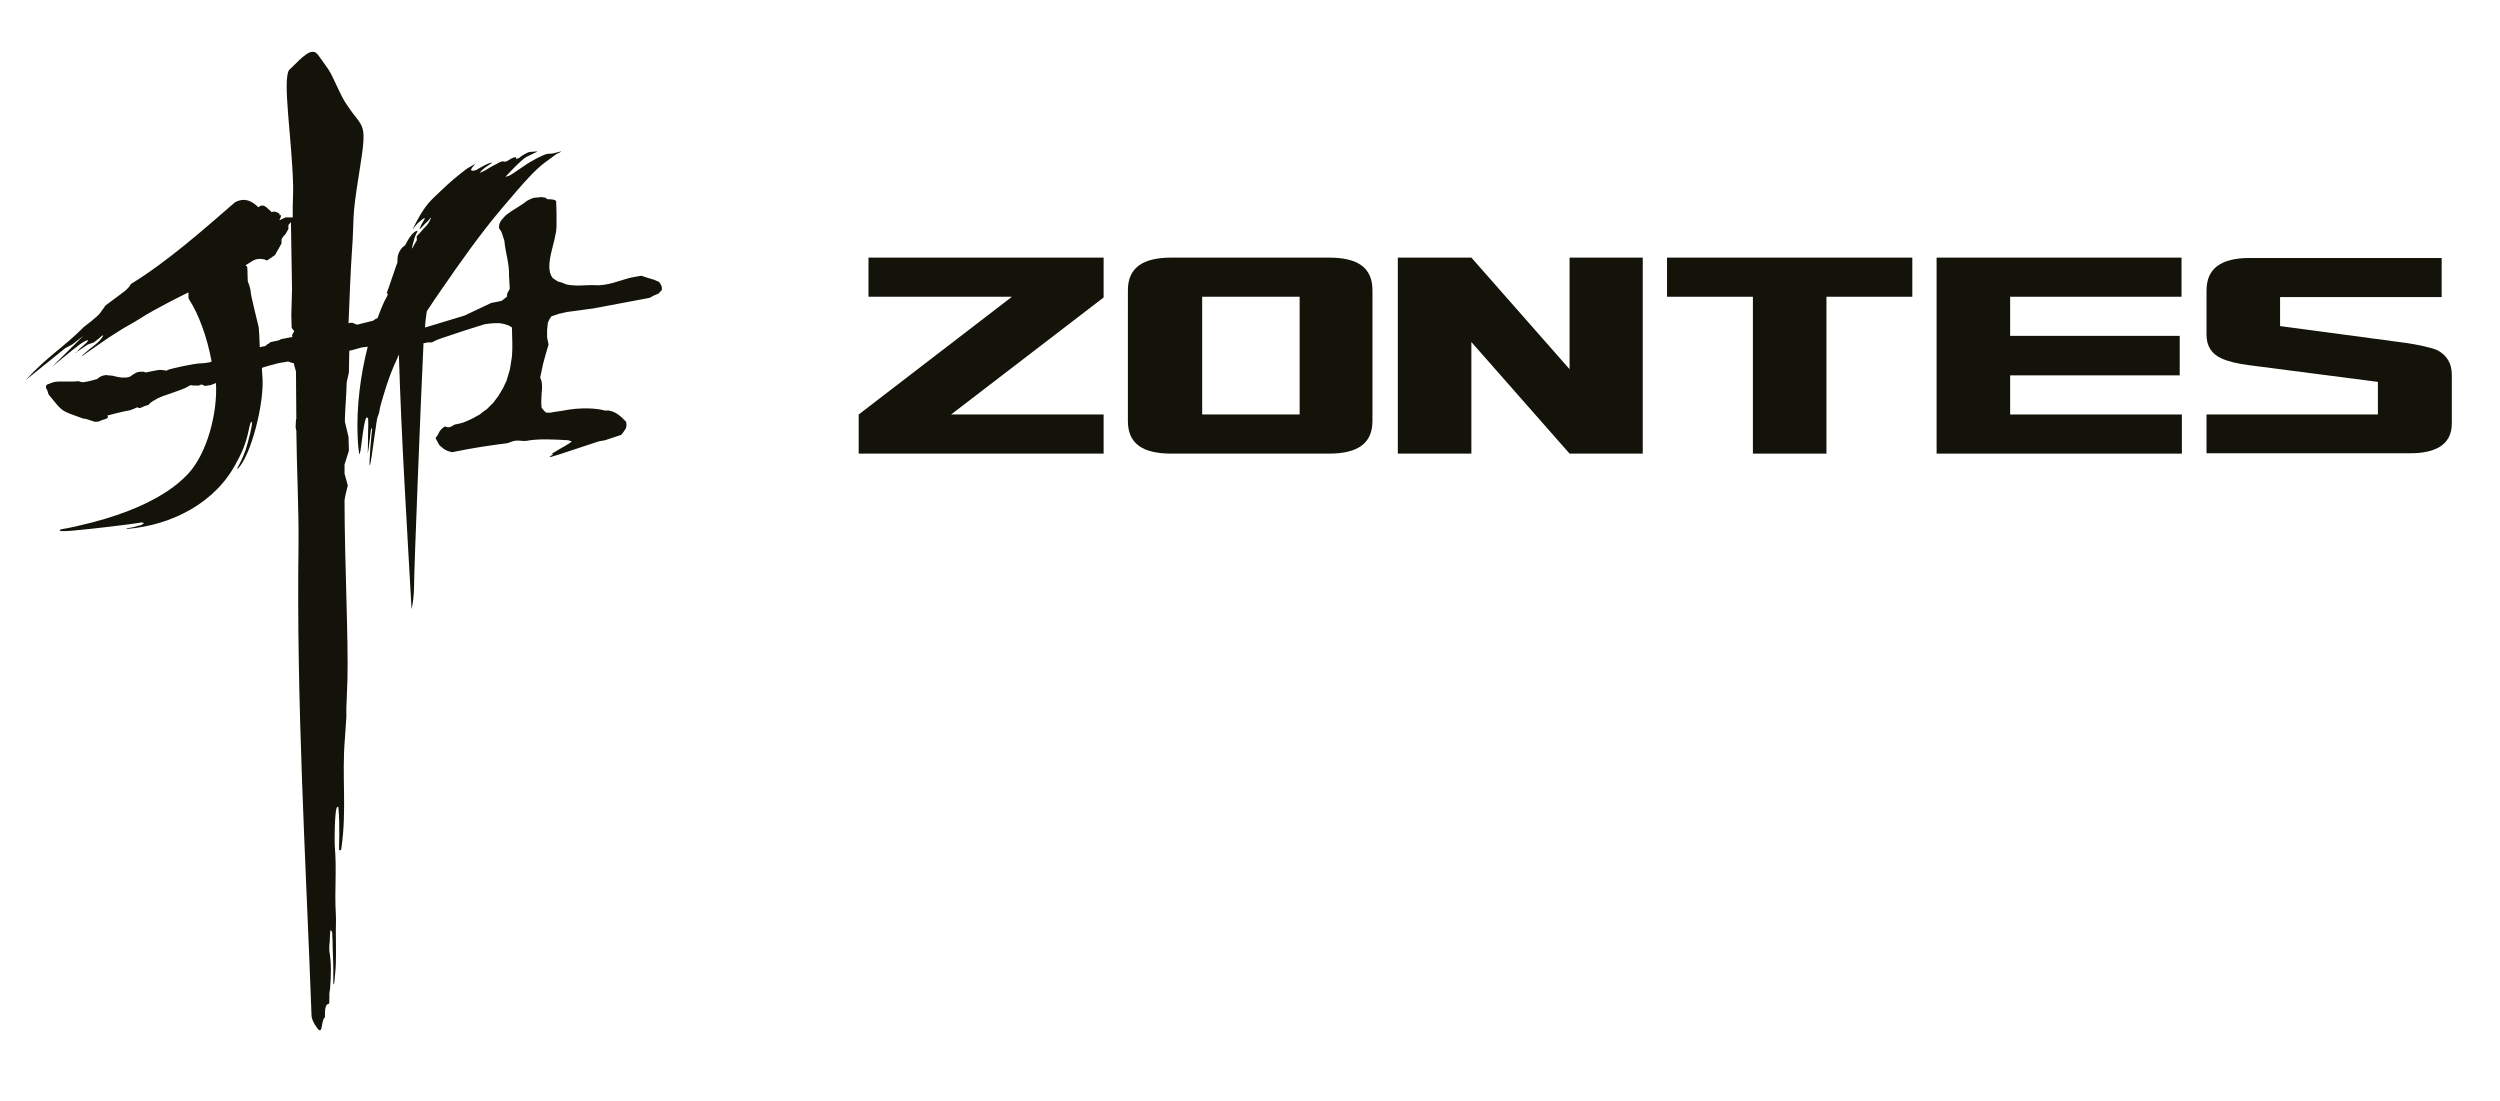
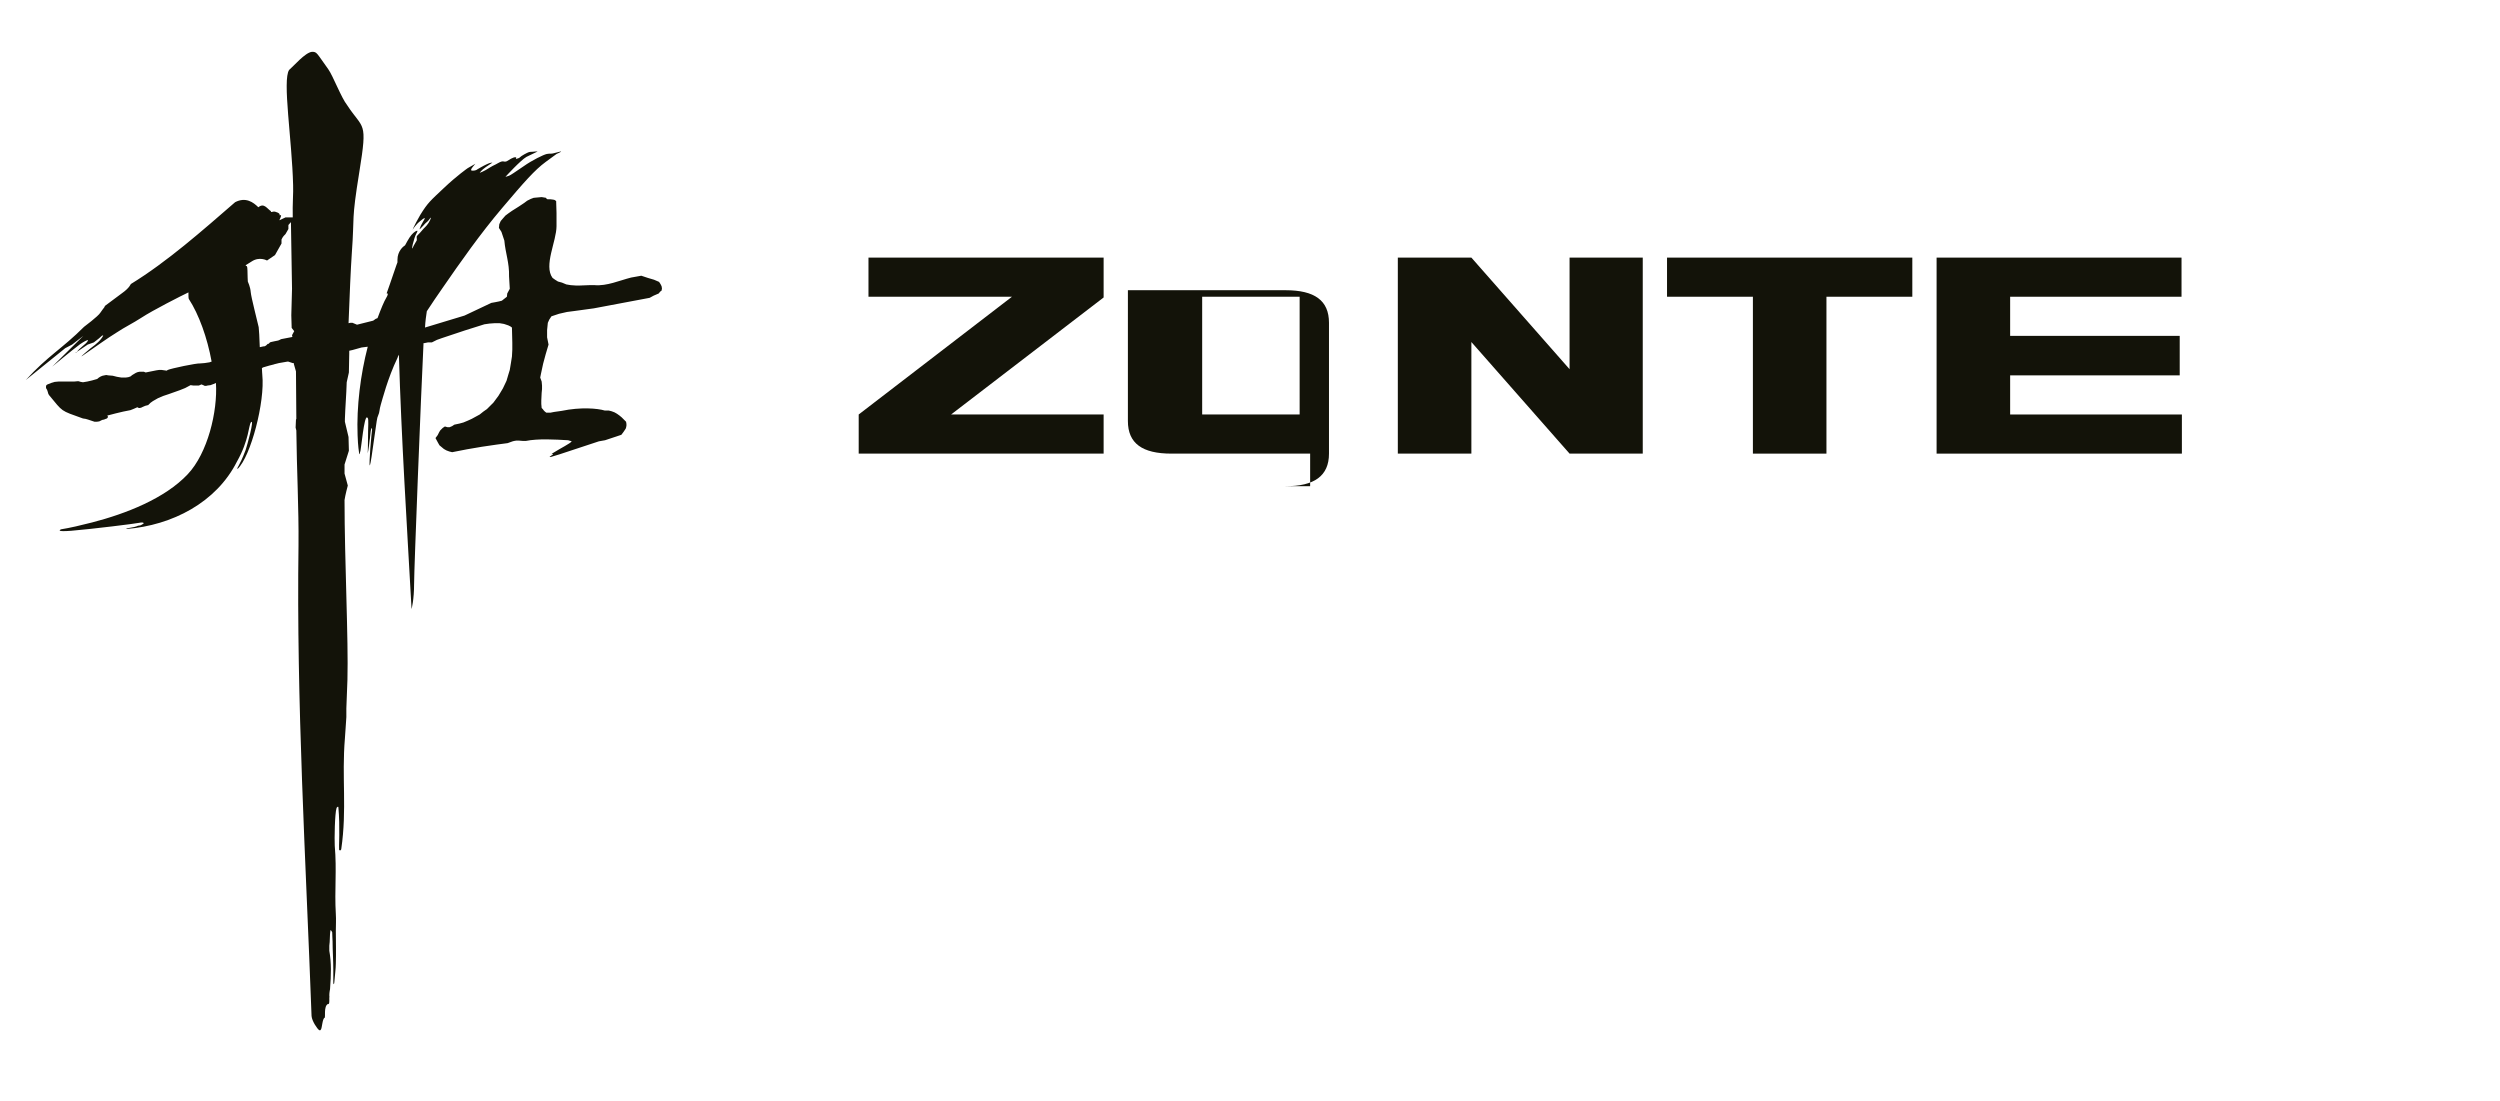
<svg xmlns="http://www.w3.org/2000/svg" version="1.1" id="Слой_1" x="0px" y="0px" viewBox="0 0 690 304" style="enable-background:new 0 0 690 304;" xml:space="preserve">
  <style type="text/css"> .st0{fill-rule:evenodd;clip-rule:evenodd;fill:#131309;} </style>
  <g>
    <path class="st0" d="M95.4,197.7c0-0.1,0-0.1,0-0.2 M80.7,93l-0.5,0.1l-2.6,0.5L77,93.9L76.7,94l-0.5,0.1l-0.5,0.1l-0.9,0.2 l-0.3,0.1c-0.1,0.1-0.2,0.3-0.4,0.4l-0.2,0l-0.4,0.4l-0.3,0.2c-0.1,0.1-0.3,0.1-0.5,0.1c-0.3,0.1-0.6,0.1-0.9,0.2l-0.1,0 c-0.1-2.6-0.2-4.9-0.3-5.5c-0.3-1.4-2.1-8.3-2.2-9.7c-0.1-1.4-0.8-2.9-0.8-2.9s-0.1-1.8-0.1-3.1c0-1.3-0.3-1.2-0.3-1.2 s-0.1,0.1-0.2-0.2c0.5-0.3,1-0.6,1.6-1c2.2-1.5,4.3-0.3,4.3-0.3l2.2-1.5l0.9-1.6l0.9-1.6l0-1.1c0,0,0.3-0.8,1.1-1.5l0.8-1.4l0-1.1 l0.7-0.8c0.1,5,0.2,11.3,0.3,18.4L80.4,87l0.1,3.5l0.7,0.9c0,0,0,0,0,0l-0.6,1.1L80.7,93z M7.1,104.9c6.1-6.7,10-8.6,16.1-14.7 c0,0,3.9-2.9,4.5-3.9c0.3-0.5,0.9-1.2,1.1-1.5c0.1-0.3,0.2-0.4,0.2-0.4s2.8-2.1,4.7-3.5c2-1.4,2.4-2.5,2.4-2.5 c10.1-6.2,19.8-14.8,28.8-22.6c2.9-1.5,5,0,6.4,1.4c1.6-1.3,2.4,0.4,3.5,1.1c0,0-0.3,0.4,0.7,0.1c0.4-0.1,2.1,0.5,1.6,1 c0.6,0,0.7-0.2,0,1.4l1.7-0.8l2,0c-0.1-3.6,0.2-6.9,0.1-8.9c-0.3-12.5-3-29-1.1-31.8c1.2-1,4.4-4.8,6.3-5c1.4,0,1.2,0.2,4.5,4.8 c1.3,1.8,3.6,7.9,5.2,9.9c4.5,6.9,5.7,4.1,3.4,18.3c-2.3,14.2-1.3,11.7-2.1,22.6c-0.3,4.4-0.6,11.4-0.9,19.3l0.5-0.1l0.6,0l1.2,0.5 l0.1,0c1.5-0.4,3.1-0.8,4.4-1.1l0.7-0.5l0.5-0.2c1-2.7,1.8-4.6,2.4-5.6c0.9-1.5,0.1-1.2,0.1-1.2s1.5-4.2,2.7-7.8 c0.1-0.2,0.2-0.5,0.3-0.8c0-0.2,0-0.4,0-0.7c0-2.4,1.6-3.7,2.1-4c0.5-0.9,0.8-1.5,1.2-2.1c0.7-1.1,1.6-1.8,2-1.9 c0.3-0.1,0.3,0.1-0.1,0.8c-0.4,0.7-0.6,1.6-1,3c-0.3,1.4-0.1,1.2,0.1,0.7c0.2-0.5,0.9-1.6,1-1.8c0.1-0.2,0-0.6,0-1 c0-0.4,0.7-0.8,1.4-1.7c0.7-0.9,1.2-1.1,1.9-2.2c0.7-1.1,0.8-1.9,0.3-1.1c-0.5,0.8-1.2,1.1-1.7,1.8c-0.6,0.7-1.1,1.1-1.1,1.1 s0-0.2,0.4-1.1c0.5-0.9,0.9-1.6,1-1.8c0.1-0.3,0-0.4-1.2,0.6c-1.3,1-2.1,2.4-2.1,2.4s0.1-0.6,2.1-4.1c2.1-3.4,2.8-3.9,6.5-7.4 c3.7-3.5,6.6-5.5,6.6-5.5l2.1-1.2c0,0-0.8,0.9-1.1,1.4c-0.2,0.5,0,0.5,0.5,0.5c0.5,0,1-0.2,1.2-0.4c0.2-0.1,1.5-0.9,2.6-1.4 c1-0.5,1.5-0.4,1.5-0.4s-0.5,0.3-1.8,1.2c-1.3,0.9-1.7,1.6-1.7,1.6s1.2-0.4,2.7-1.4c1.5-0.9,1-0.5,2.4-1.3c1.4-0.8,1.5-0.3,2-0.4 c0.5,0,1.3-0.8,2.2-1.1c0.9-0.3,0.8,0.2,0.8-0.2l-0.1,0.6c0,0,0.1-0.1,0.6-0.2c0.5-0.1,0.4-0.4,1.7-1.1c1.3-0.7,1.4-0.7,2.1-0.7 c0.6-0.1,1.6-0.1,1.6-0.1l-3.1,1.5c-1.6,0.9-5.8,5.5-5.8,5.5s0.5-0.1,1-0.3c0.5-0.2,1.5-0.9,4-2.6c2.4-1.7,5.5-3.2,6.4-3.4 c0.4-0.1,0.9-0.1,1.4-0.1c0.3,0,2.3-0.6,2.5-0.6c0.4,0-1.2,0.7-1.2,0.7s0,0-3,2.2c-3,2.2-5.9,5.5-12,12.7 c-6.1,7.2-11.5,14.9-16.4,22c-1.5,2.2-3,4.3-4.4,6.5c-0.2,1.3-0.4,2.7-0.5,4.5l10.9-3.3l7.4-3.5l1.1-0.2l1-0.2l0.8-0.2l1.4-1.1 L140,81l0.7-1.3l-0.1-1.7l-0.1-1.7c0.1-3.8-1-6.4-1.3-9.9l-0.4-1.2l-0.4-1.2l-0.7-1.1l0.1-1l0.4-0.9l0.6-0.7l0.7-0.8l0.8-0.6l1-0.7 l1.9-1.2l1.5-1l0.8-0.6l1-0.5l0.8-0.3l1.1-0.1l1.1-0.1l1.2,0.2l0.1,0.2l0.3,0.2h0.4h0.4l0.8,0.1l0.4,0.1l0.4,0.3l0.1,3.3v3.6 c0,4.2-3.6,10.9-1.1,14.3l0.7,0.5l0.8,0.5l1.1,0.3l1.2,0.5l1.2,0.2l1.4,0.1h1.2l2.6-0.1h1.4c3.4,0.3,6.9-1.3,10.1-2.1l2.8-0.5 l1.8,0.6l1.7,0.5l0.7,0.3l0.7,0.3l0.4,0.6l0.3,0.6l0.1,0.6l-0.1,0.6l-0.4,0.3l-0.4,0.5l-1.4,0.6l-1.1,0.6l-15.4,2.9l-5.1,0.7 l-2.3,0.3l-2.2,0.5l-2.1,0.7l-0.6,0.9l-0.4,0.9l-0.1,1l-0.1,1v2l0.4,2l-0.8,2.7l-0.7,2.6l-0.6,2.8l0,0l-0.2,1l0.4,1.1l0.1,1.1v1 l-0.1,1l-0.1,2.1v1l0.1,1.1l0.3,0.3l0.3,0.4l0.3,0.3l0.4,0.3l1.1,0l1-0.2l2.1-0.3c5.3-1.1,9.9-0.7,11.9-0.1l1.1,0l0.8,0.2l0.8,0.3 l0.7,0.4l0.7,0.5l0.6,0.5l1.2,1.2l0.1,0.6v0.5l-0.1,0.5l-0.1,0.3l-0.6,0.9l-0.6,0.8l-3,1l-1.5,0.5l-1.7,0.3l-10.9,3.6l-2.3,0.7 c-0.4,0.1-0.5,0-0.3-0.1l0.4-0.3c0.6-0.3,0.5-0.5,0.3-0.4c-0.2,0.1-0.4,0.1,0-0.2c2.4-1.5,4.9-2.7,5.3-3.3l-1-0.3 c-3.6-0.2-8.2-0.5-11.7,0.2l-0.7,0l-1.2-0.1l-0.7,0l-0.6,0.1l-0.4,0.1l-1.4,0.5l-3,0.4l-4.1,0.6l-4.1,0.7l-4.1,0.8l-0.8-0.2 l-0.8-0.3l-0.7-0.4l-0.6-0.5l-0.6-0.5l-0.4-0.7l-0.7-1.3l0.6-0.8l0.4-0.8l0.3-0.5l0.3-0.3l0.4-0.4l0.6-0.4l0.7,0.2l0.6,0l0.7-0.3 l0.6-0.4l1.4-0.3l1.1-0.3l1.2-0.5l1.1-0.5l1.1-0.6l1.1-0.6l1-0.8l1-0.7l1.8-1.8l1.4-1.9l1.2-2l1-2.1l0.5-1.7l0,0l0.4-1.3l0.3-1.8 l0.3-1.9l0.1-1.9v-1.9l-0.1-4.2l-0.4-0.3l-0.6-0.3l-0.6-0.2l-0.6-0.2l-1.2-0.2h-1.4l-1.4,0.1l-1.4,0.2l-5.4,1.7l-6.3,2.1l-1.4,0.5 l-1.4,0.7h-1.1l-1,0.2l-0.2,0c-0.7,14.2-2.6,62.3-2.6,66.4c0,4.5-0.7,7-0.7,7c-1.3-23.5-2.8-46.8-3.5-70.2 c-0.2,0.3-0.3,0.6-0.4,0.9c-2.7,5.6-4.2,11.6-4.6,12.9c-0.4,1.3-0.3,2.1-0.7,2.9c-0.4,0.8-0.4,1.7-1,5.6c-0.3,1.8-0.8,6-1.1,7.4 c-0.3,1.6-0.3,0.4-0.3,0.4s0-1.4,0.2-4.1c0.2-2.8,0.5-5.4,0.5-5.4s0-0.9-0.3,0.1c-0.1,0.2-0.3,2.8-0.4,3.1 c-0.2,2.1-0.5,3.4-0.5,3.4s0.1-2.8,0.1-6.1c0.1-3.3,0.1-3.6-0.3-3.8c-0.8-0.3-1.6,8.4-1.8,9.2c-0.4,1.8-0.4,0.5-0.4,0.5 s-0.3-1.7-0.4-4.8c-0.3-7.9,0.8-16.7,2.8-24.4l-0.1,0l-1.6,0.2l-2.5,0.7l-0.9,0.2l0,0.7l-0.1,5.3c0,0-0.4,1.8-0.6,2.7 c-0.1,3.5-0.4,6.9-0.5,10.1c0,0.5,0,0.8,0,0.8l1,4.2l0.1,3.8l-1.2,3.8c0,0.8,0,1.7,0,2.5l0.9,3.3c0,0-0.7,2.6-0.9,4 c0,16.8,1.1,38.6,0.8,49.6c-0.1,3.1-0.2,5.7-0.3,7.9c0,0,0,0,0,0c0,0.2,0,0.4,0,0.7c0,0,0,0.1,0,0.1c0,0.1,0,0.2,0,0.3c0,0,0,0,0,0 c0,0,0,0.1,0,0.1c0,0,0,0,0,0.1c0,0.1,0,0.1,0,0.2c0,0.1,0,0.1,0,0.2c0,0,0,0,0,0c0,0,0,0.1,0,0.1c0,0,0,0.1,0,0.1 c0,0.2,0,0.3,0,0.5c0,0,0,0,0,0c-0.1,2.1-0.3,4-0.4,5.9c-0.9,10.7,0.6,19.5-1,30.5c-0.1,0.6-0.6,0.4-0.6,0.2 c-0.1-0.4,0.3-6.3-0.2-11.7c0-0.3-0.4-0.1-0.5,0.2c-0.5,1.5-0.6,8.6-0.5,10.4c0.6,6.9-0.1,12.1,0.3,18.9c0.1,1.4,0,3.3,0,4.6 c0,3,0.1,5.9,0,9c0,1.4-0.3,3.6-0.4,5c0,0.7-0.3,1.1-0.3,0.2c0-1.4,0-3.6,0-3.6c0-2.5-0.2-5.2-0.2-7.7c0-0.8-0.1-1.2-0.1-2.5 c-0.1-0.2-0.4-0.8-0.5-0.5c-0.2,1.2-0.1,3-0.3,4.2c0,0.8,0,1.4,0,1.4c0.6,3.4,0.5,6.6,0.2,10.6c0,0-0.2,0.9-0.2,1.7 c0.1,0.8,0,0.2,0,0.8c0,0.6,0.1,1.8-0.4,1.6c-1.2,0.6-0.6,3.8-0.9,3.8c-0.6,0.2-0.7,2.8-1,3.2c-0.2,0.3-0.2,0.3-0.5,0.2 c-0.5-0.3-2-2.5-2.1-3.9c-1.6-43.4-4.2-86.4-3.6-130c0.1-10-0.5-21.3-0.6-31.6l-0.2-0.8l0.1-2.2l0.1-0.2c0-4.4-0.1-8.8-0.1-13.1 l-0.6-2.1l0-0.2l-0.3,0l-0.3-0.1l-0.6-0.2l-0.3-0.1l-0.3,0l-2.3,0.4l-1.2,0.3l-0.3,0.1c-0.5,0.1-1.6,0.4-2.9,0.8l-0.3,0.2 c0,0.8,0.1,1.4,0.1,1.8c0.8,7.5-3.2,22.6-6.8,26c-0.4-0.2,0.4-0.4,2.2-5.2c0.4-1.2,2.5-8.7,1.5-7.7c-0.7,0.8-0.5,4.9-3.9,10.9 C59.7,138.7,47.5,145,34.9,146c-0.3-0.3,2-0.3,3.2-0.9c1-0.1,0.8-0.2,1.2-0.4c0.6-0.2,0.5-0.7-0.9-0.4c-0.8,0.2-12.8,1.7-18.8,2.2 c-4.1,0.3-3.1-0.2-2.8-0.4c2.5-0.4,5.5-1.1,8.6-1.9c9.3-2.4,20.1-6.6,26.4-13.3c5.5-5.8,8.3-17.3,7.8-25.2l-0.7,0.3l-0.8,0.3 l-0.8,0.1l-0.4,0.1l-0.4,0l-0.4-0.2l-0.5-0.2l-0.7,0.3l-0.8,0l-0.8,0l-0.7-0.1l-1.5,0.8l-1.5,0.6l-3.1,1.1l-1.5,0.5l-1.4,0.6 l-0.7,0.4l-0.7,0.4l-0.7,0.5l-0.6,0.6l-0.4,0.1l-0.4,0.1l-0.7,0.3l-0.4,0.2l-0.4,0.1l-0.3,0l-0.4-0.2l-0.9,0.4l-1,0.4l-2,0.4 l-2.1,0.5l-2.3,0.6l0.2,0.3l-0.1,0.3l-0.2,0.2l-0.3,0.1l-0.5,0.2l-0.5,0.1l-0.4,0.2l-0.4,0.2l-0.7,0.1l-0.6,0l-0.6-0.2l-1.2-0.4 l-0.7-0.2l-0.7-0.1c-6.4-2.3-5.4-1.7-9.4-6.5l-0.2-0.4l-0.1-0.4l-0.1-0.3l-0.1-0.3l-0.3-0.5l0-0.3l0-0.2l0.1-0.3l0.3-0.2l1-0.4 l1-0.3l1.1-0.1l1,0l2.2,0l1.1,0l1.1-0.1l0.7,0.2l0.6,0.1l0.6-0.1l0.6-0.1l1.3-0.3l1.4-0.4l0.5-0.4l0.5-0.3l0.5-0.2l0.5-0.1l0.5-0.1 l0.6,0.1l1.2,0.1l1.2,0.3l1.2,0.2l0.6,0l0.6,0l0.7-0.1l0.6-0.2l0.5-0.4l0.5-0.3l0.5-0.3l0.5-0.2l0.5-0.1l0.6,0l0.6,0l0.5,0.2 l1.5-0.3l1.5-0.3l0.7-0.1l0.7,0l0.7,0.1l0.7,0.1l0.3-0.2c0.9-0.4,7.9-1.9,9-1.8l1.2-0.1l1.3-0.2l0.6-0.2c-1.2-6.6-3.5-13-6.3-17.3 c-0.1-0.2-0.1-1-0.1-1.8c-1.9,0.9-9.8,4.9-13,7c-2.3,1.5-4.6,2.6-6.7,4c-3.2,2-4.6,3.1-9.7,6.6c0,0-0.2,0.1,0-0.1 c0.3-0.3,1.1-1,2.3-2c1.9-1.4,2.9-2.3,3.6-3.6l-0.3,0l-0.9,0.8l-1.4,1.1l-1.7,0.6l-3.4,2.3L21,97.4c1.2-1.7,2.6-2.2,3.3-3.4 c0,0,0.2-0.6-2.2,1c-2.3,1.7-7.7,6.2-7.7,6.2l8.6-8.5l-3.1,2.4L18,96.1L7.1,104.9z" />
    <polygon class="st0" points="304.6,125.2 237,125.2 237,114.4 279.3,81.9 239.7,81.9 239.7,71.1 304.6,71.1 304.6,82.1 262.5,114.4 304.6,114.4 " />
    <polygon class="st0" points="385.8,125.2 385.8,71.1 406.1,71.1 433.2,101.9 433.2,71.1 453.4,71.1 453.4,125.2 433.2,125.2 406.1,94.4 406.1,125.2 " />
    <polygon class="st0" points="534.5,125.2 534.5,71.1 602.1,71.1 602.1,81.9 554.8,81.9 554.8,92.7 601.6,92.7 601.6,103.6 554.8,103.6 554.8,114.4 602.2,114.4 602.2,125.2 " />
-     <path class="st0" d="M331.8,114.4h26.9V81.9h-26.9V114.4z M361.6,125.2h-15.2h-2.6h-15.1h-5.4c-8,0-12-2.8-12-9v-3.3v-3V86.5v-3 v-3.4c0-6.2,4.1-9,12-9h3.8c0.5,0,1.1,0,1.6,0h32.8c0.6,0,1.1,0,1.6,0h3.7c8,0,12,2.8,12,9v3.4v3v23.4v3v3.3c0,6.2-4.1,9-12,9 H361.6z" />
+     <path class="st0" d="M331.8,114.4h26.9V81.9h-26.9V114.4z M361.6,125.2h-15.2h-2.6h-15.1h-5.4c-8,0-12-2.8-12-9v-3.3v-3V86.5v-3 v-3.4h3.8c0.5,0,1.1,0,1.6,0h32.8c0.6,0,1.1,0,1.6,0h3.7c8,0,12,2.8,12,9v3.4v3v23.4v3v3.3c0,6.2-4.1,9-12,9 H361.6z" />
    <polygon class="st0" points="483.8,125.2 483.8,81.9 460.1,81.9 460.1,71.1 527.8,71.1 527.8,81.9 504.1,81.9 504.1,125.2 " />
-     <path class="st0" d="M609,125.2v-10.8h47.3v-9l-35.5-4.6c-3.3-0.4-6-1.1-7.7-1.9c-2.7-1.2-4.1-3.4-4.1-6.5v-0.5V80.6v-0.4 c0-6.2,4.1-9,12-9h52.9v10.8l-44.6,0v8l35.1,4.7c2.7,0.4,7,1.3,8.4,2c2.6,1.4,3.9,3.7,3.9,6.7v1.2v11.3v1c0,6.2-5.1,8.2-11.4,8.2 H609z" />
  </g>
</svg>